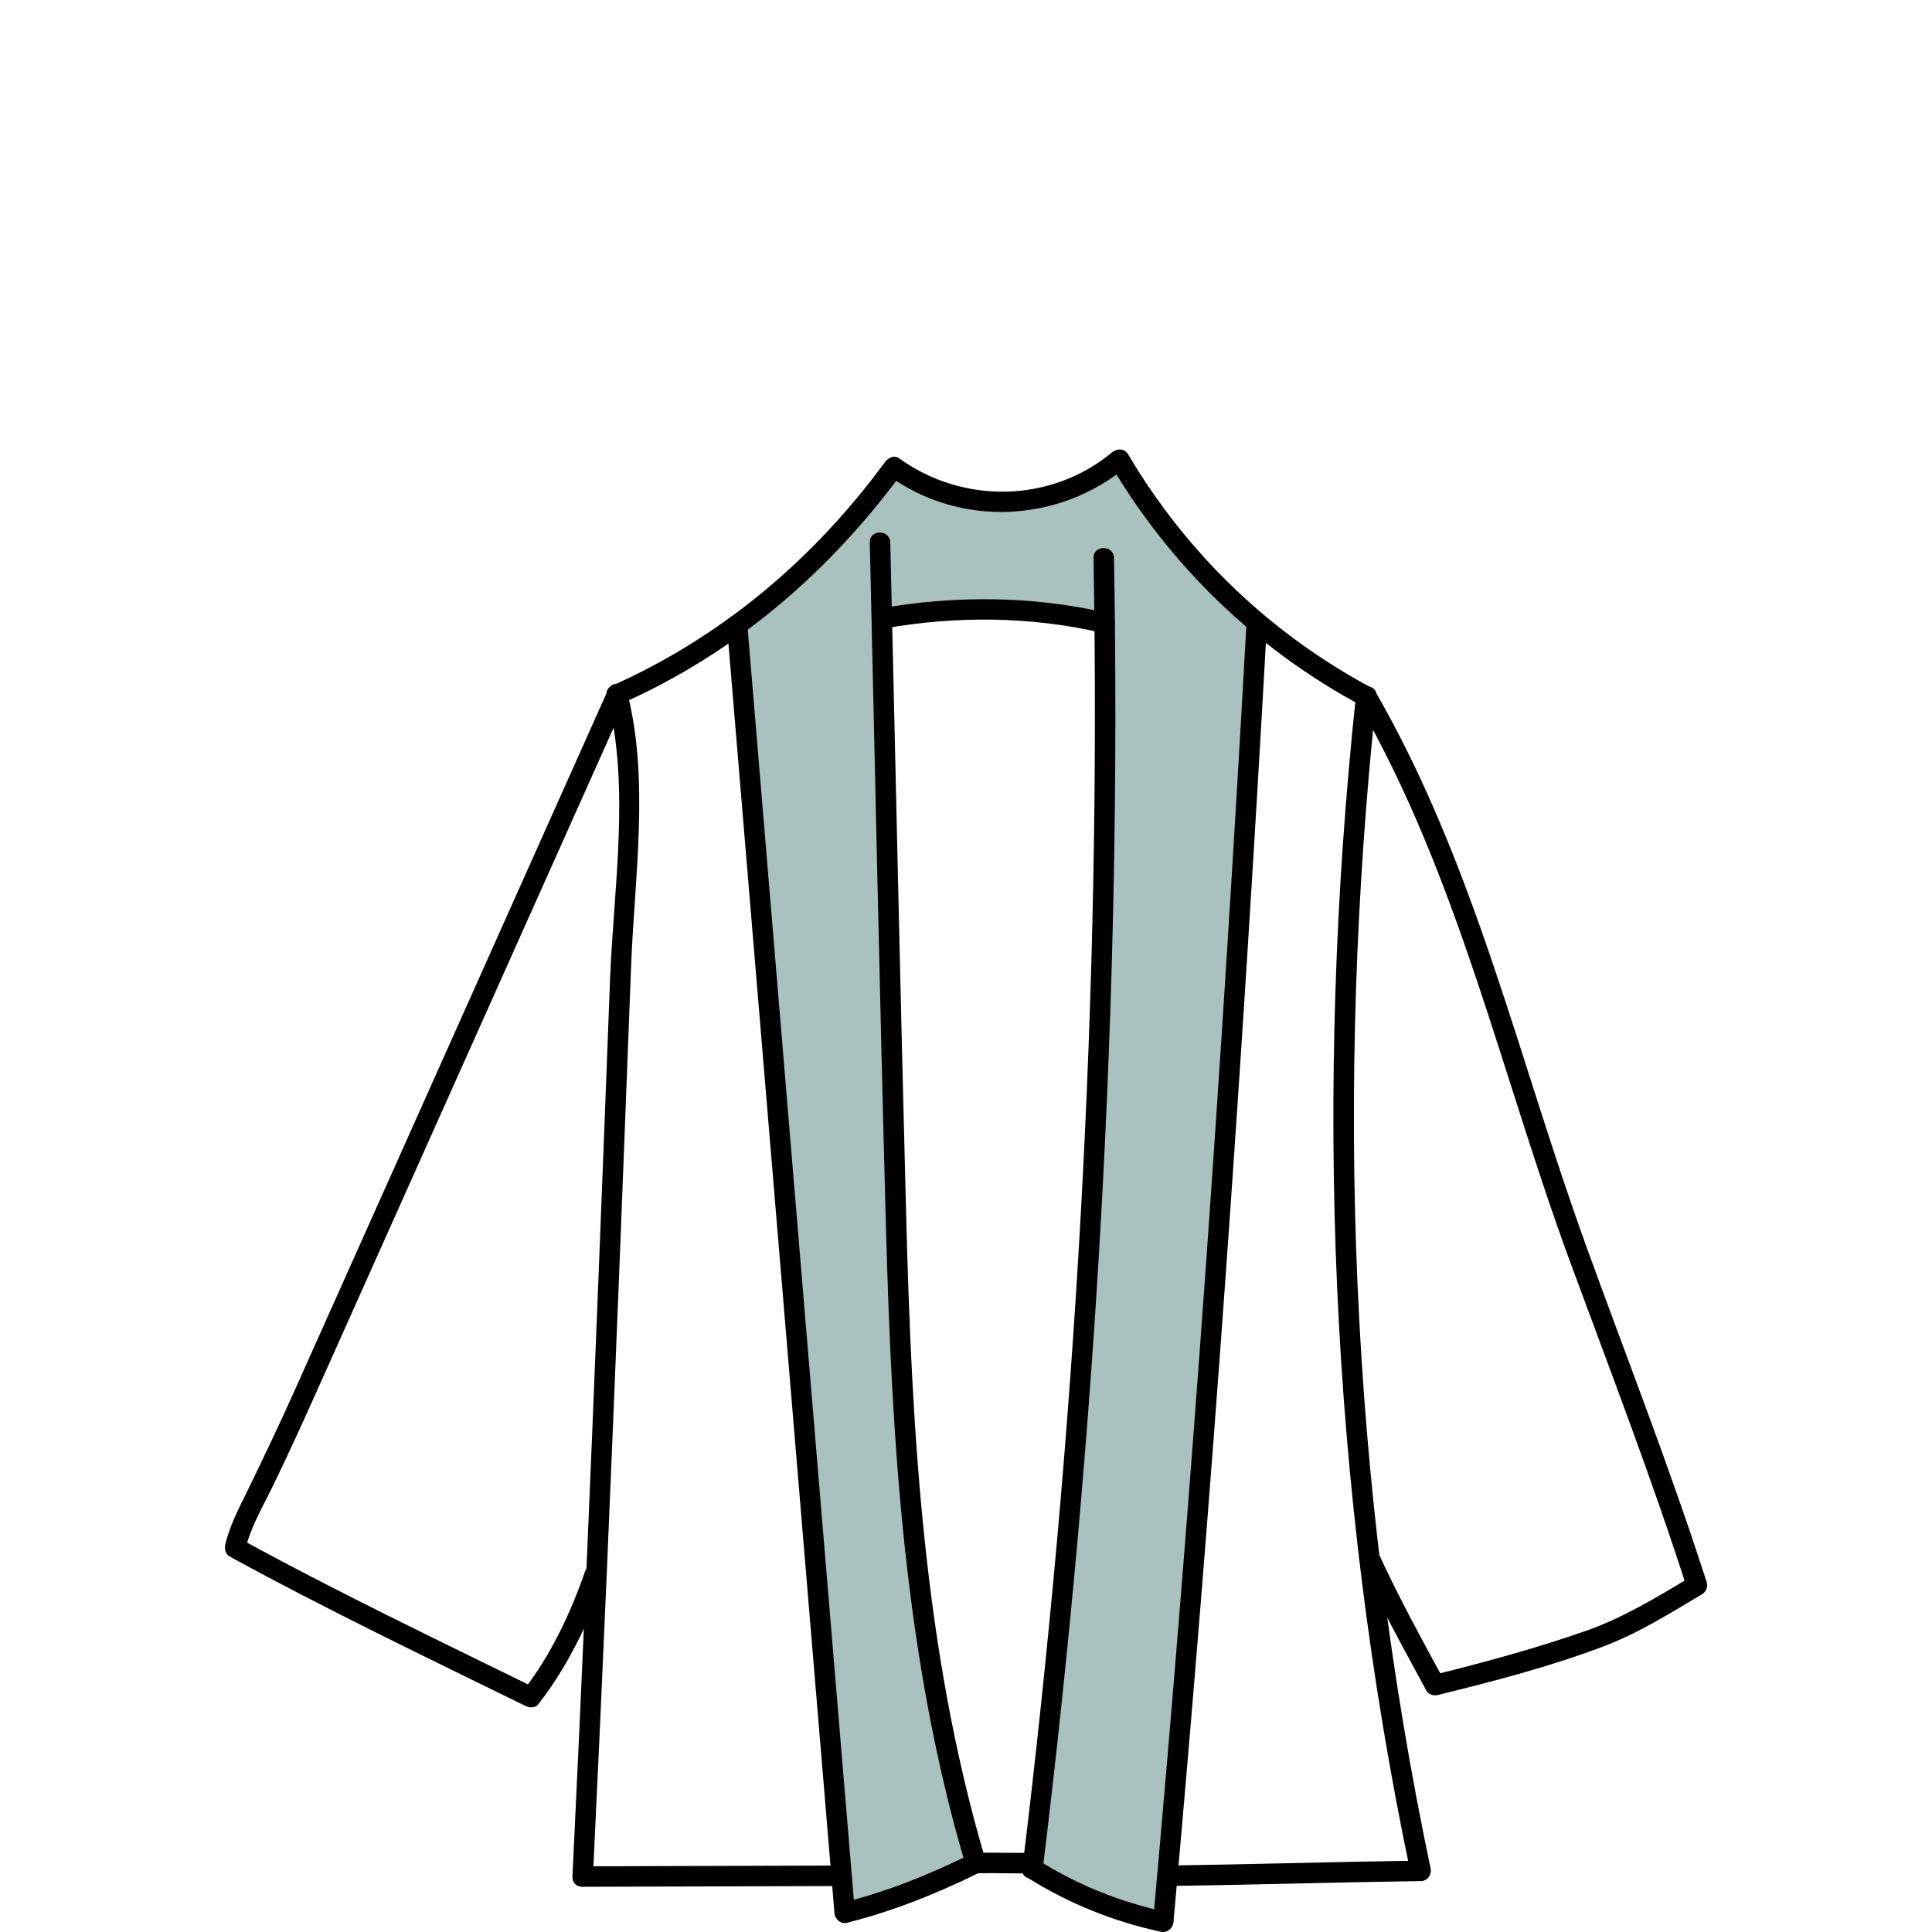
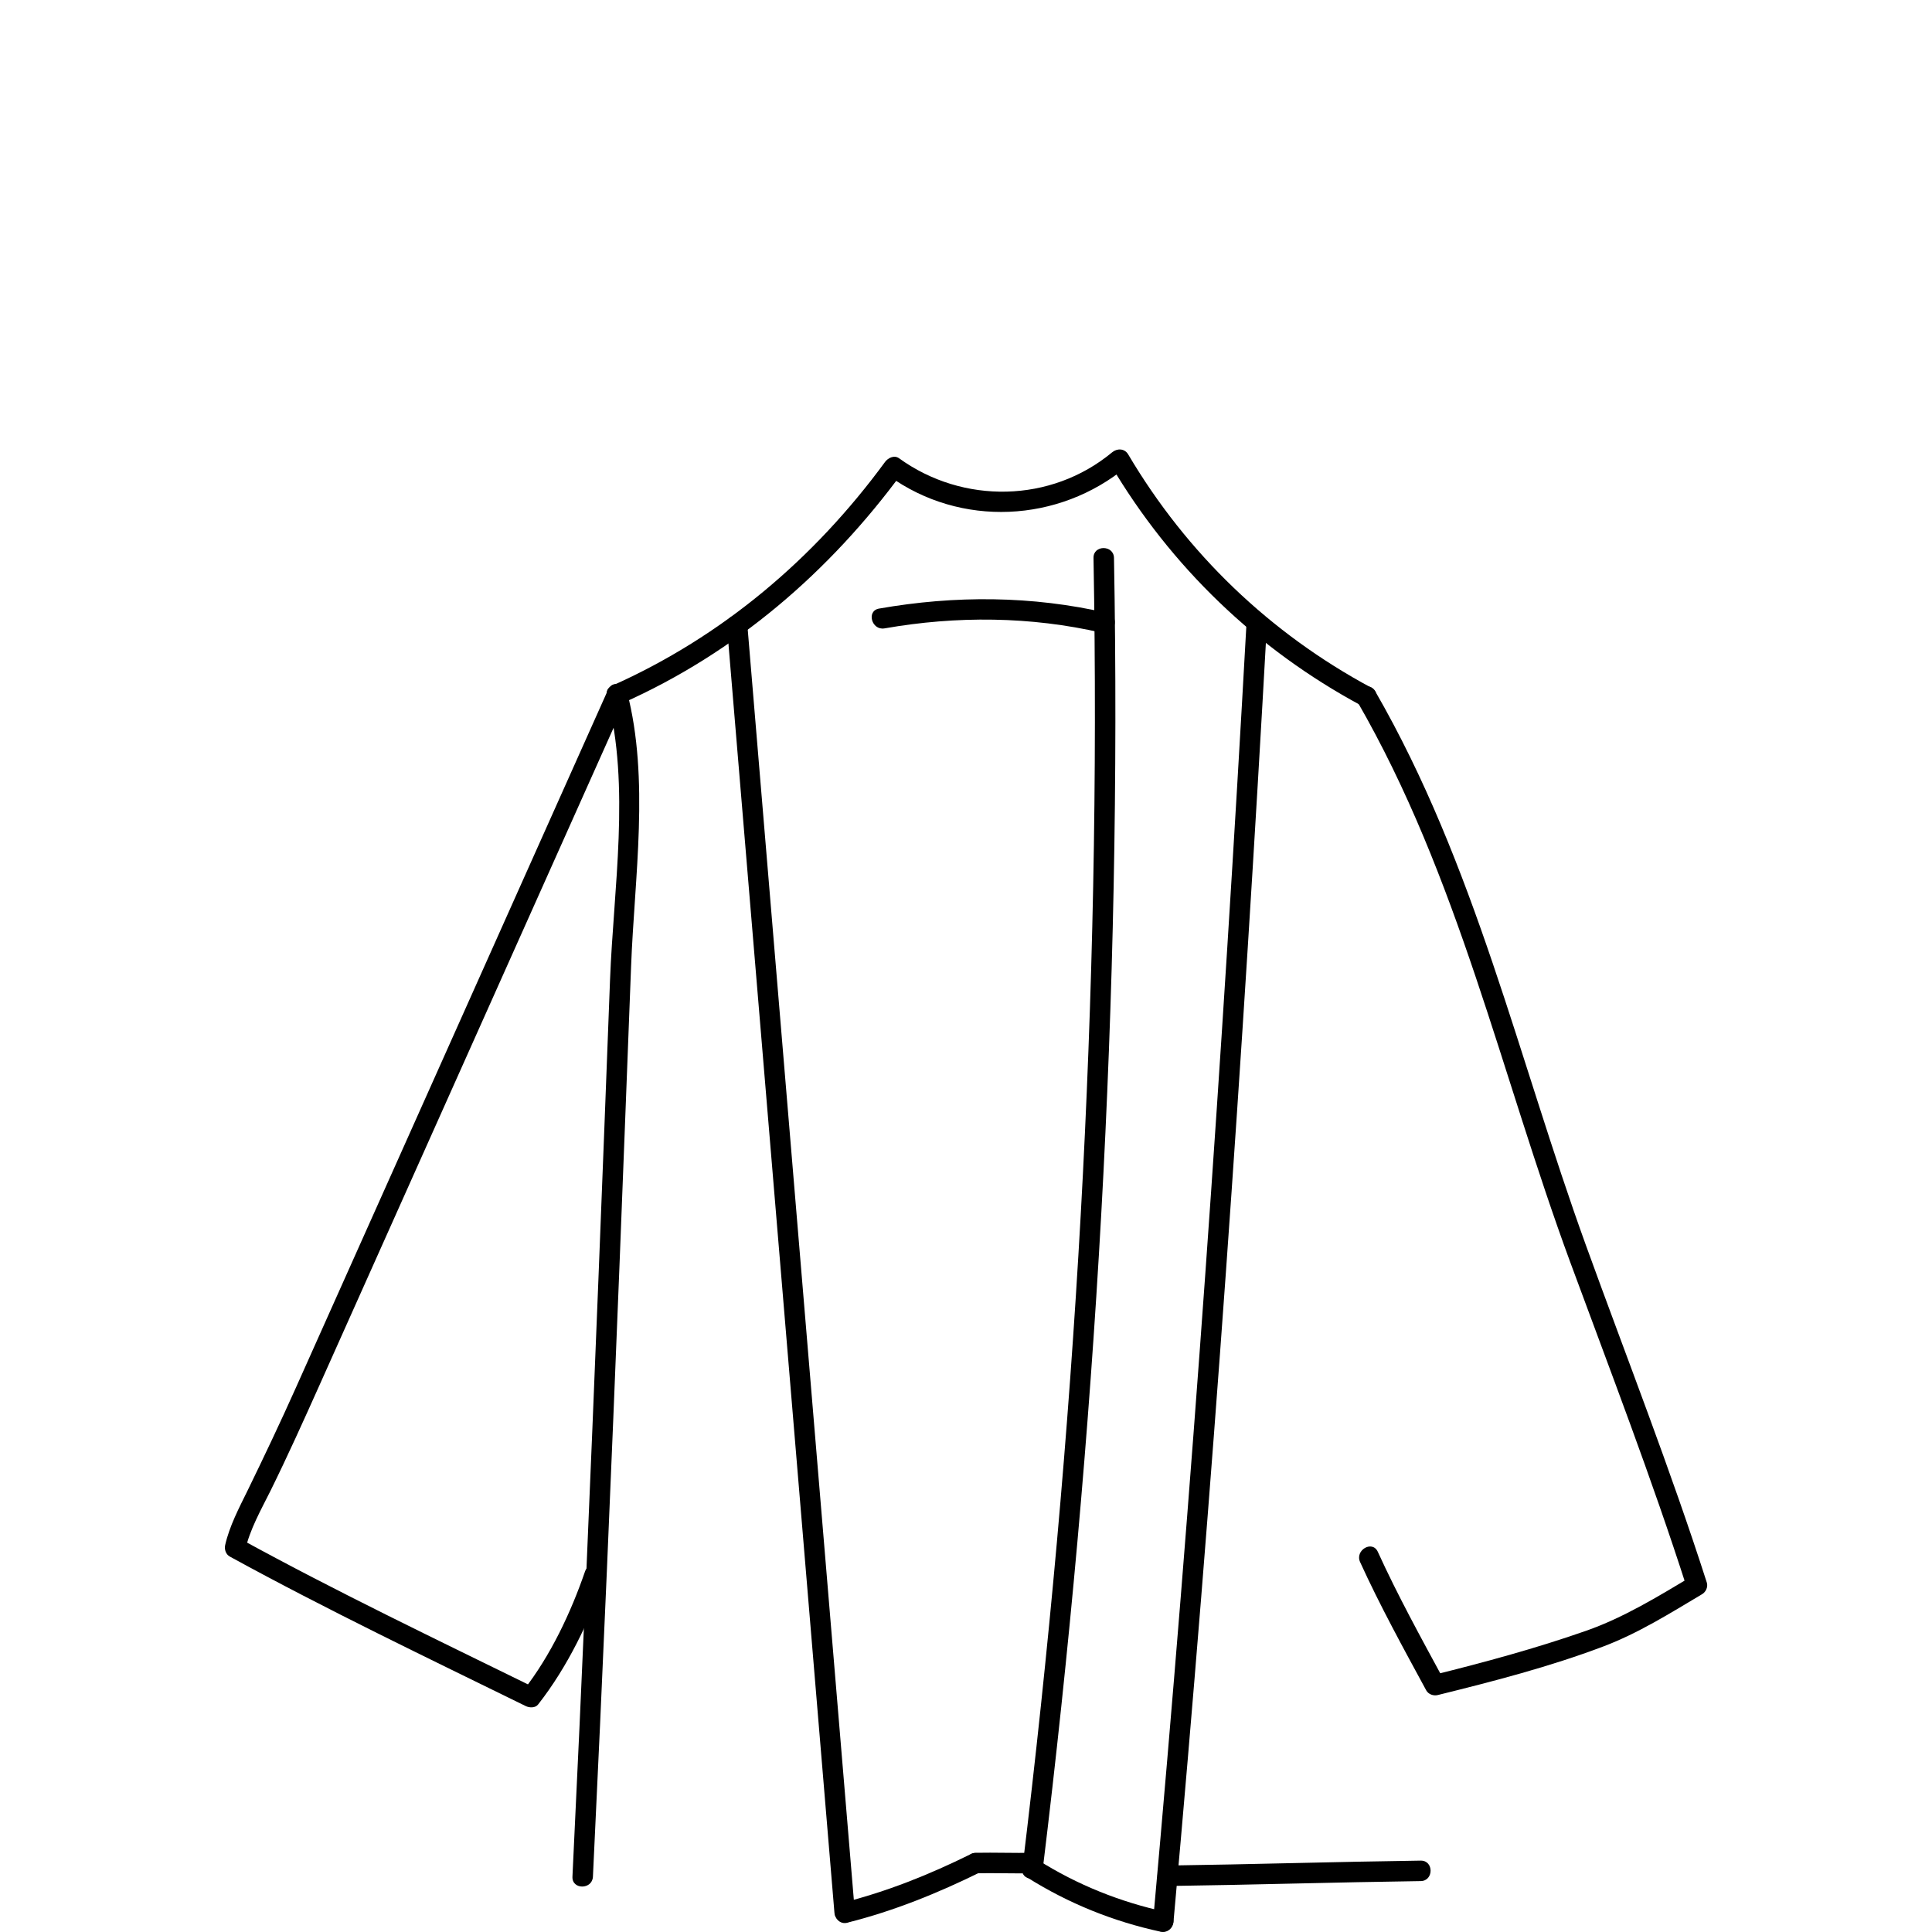
<svg xmlns="http://www.w3.org/2000/svg" id="Dessins" viewBox="0 0 200 200">
  <defs>
    <style>
      .cls-1 {
        fill: #a9c1bf;
      }
    </style>
  </defs>
-   <path class="cls-1" d="M76.31,64.75c1.5,17.96,3,35.92,4.5,53.88,1.63,19.48,3.25,38.95,4.88,58.43.58,6.98,1.17,13.96,1.75,20.94,4.52-1.71,9.04-3.43,13.56-5.14-1.2-4.13-2.71-9.87-4.03-16.82-1.76-9.24-2.42-16.51-2.84-21.86-.6-7.67-1.04-15.62-1.71-41.4-.17-6.5-.17-7.05-.98-41.94,0-.18-.16-6.63-.16-6.81,2.95-.54,6.54-.97,10.63-.95,4.91.02,9.13.67,12.45,1.42.16,16.43-.12,31.08-.58,43.59-.24,6.51-.94,23.77-2.83,46.26-1.25,14.86-2.68,27.87-3.99,38.53,1.68,1.34,4.08,2.96,7.21,4.26,2.34.97,4.49,1.52,6.25,1.83,1.35-15.01,2.41-27.75,3.18-37.45.64-8.08,2.49-31.59,4.47-62.81.88-13.95,1.56-25.67,2.03-34.2-3.14-2.65-6.7-6.14-10.08-10.66-1.62-2.16-2.99-4.28-4.15-6.26-1.23,1.03-5.26,4.14-11.33,4.4-6.32.28-10.74-2.71-12.01-3.63-2.27,3.17-5.21,6.75-8.99,10.36-2.5,2.39-4.95,4.39-7.23,6.06Z" />
  <g>
    <path d="M62.86,72.17c2.4,9.22.65,19.85.29,29.27-.39,10.32-.79,20.63-1.2,30.95-.82,20.63-1.69,41.26-2.69,61.88-.07,1.37,2.06,1.36,2.12,0,1.02-21.09,1.91-42.19,2.75-63.28.41-10.31.8-20.63,1.2-30.95.35-9.22,1.93-19.38-.42-28.42-.34-1.32-2.39-.76-2.05.56h0Z" />
-     <path d="M140.36,72.1c-4.32,40.64-2.75,81.83,5.68,121.85.28,1.34,2.33.77,2.05-.56-8.39-39.84-9.9-80.84-5.6-121.29.14-1.36-1.98-1.35-2.12,0h0Z" />
    <path d="M64.42,72.8c11.74-5.23,21.46-13.6,29.03-23.93l-1.45.38c7.44,5.38,17.6,4.88,24.63-.94l-1.67-.21c6.23,10.55,15.14,19.12,25.93,24.92,1.2.65,2.28-1.19,1.07-1.83-10.49-5.63-19.11-13.9-25.17-24.15-.37-.63-1.15-.65-1.67-.21-6.32,5.24-15.44,5.39-22.05.61-.5-.36-1.14-.04-1.45.38-7.36,10.04-16.87,18.09-28.27,23.17-1.25.56-.17,2.38,1.07,1.83h0Z" />
    <path d="M62.97,71.35c-7.21,16.13-14.43,32.26-21.64,48.39-3.56,7.96-7.12,15.91-10.68,23.87-1.61,3.6-3.3,7.16-5.03,10.71-.87,1.77-1.87,3.67-2.31,5.62-.1.45.06.97.49,1.2,10.04,5.5,20.35,10.43,30.62,15.47.38.19.99.22,1.29-.17,3.03-3.87,5.3-8.57,6.9-13.2.45-1.29-1.6-1.85-2.05-.56-1.46,4.24-3.57,8.72-6.35,12.27l1.29-.17c-10.27-5.04-20.58-9.97-30.62-15.47l.49,1.2c.49-2.19,1.66-4.23,2.65-6.22,1.77-3.59,3.41-7.23,5.05-10.89,3.56-7.96,7.12-15.91,10.68-23.87,7.02-15.7,14.04-31.4,21.07-47.1.55-1.24-1.28-2.32-1.83-1.07h0Z" />
    <path d="M140.51,72.63c10.48,18.16,14.86,38.54,22.04,58.03,4.14,11.23,8.42,22.32,12.08,33.73l.49-1.2c-3.52,2.1-7.05,4.27-10.93,5.63-5.23,1.83-10.55,3.27-15.92,4.6l1.2.49c-2.37-4.37-4.78-8.75-6.84-13.27-.57-1.24-2.4-.16-1.83,1.07,2.06,4.52,4.47,8.9,6.84,13.27.23.42.75.6,1.2.49,5.78-1.43,11.56-2.92,17.14-5.03,3.6-1.36,6.93-3.45,10.22-5.41.39-.23.63-.75.49-1.2-3.79-11.81-8.3-23.28-12.52-34.93-6.99-19.31-11.46-39.4-21.81-57.34-.68-1.18-2.52-.12-1.83,1.07h0Z" />
    <path d="M75.25,64.75c3.71,44.42,7.42,88.83,11.13,133.25.11,1.35,2.24,1.36,2.12,0-3.71-44.42-7.42-88.83-11.13-133.25-.11-1.35-2.24-1.36-2.12,0h0Z" />
    <path d="M129.04,64.48c-2.49,44.87-5.64,89.7-9.68,134.46-.12,1.36,2,1.35,2.12,0,4.04-44.76,7.19-89.59,9.68-134.46.08-1.36-2.05-1.36-2.12,0h0Z" />
    <path d="M87.73,199.03c4.82-1.21,9.37-3.06,13.81-5.25,1.23-.6.15-2.44-1.07-1.83-4.29,2.12-8.66,3.87-13.31,5.04-1.32.33-.76,2.38.56,2.05h0Z" />
    <path d="M120.71,197.93c-4.74-1.03-9.17-2.8-13.28-5.39-1.16-.73-2.23,1.11-1.07,1.83,4.25,2.67,8.88,4.54,13.79,5.6,1.33.29,1.9-1.76.56-2.05h0Z" />
-     <path d="M90.04,56.15c.55,23.59,1.03,47.19,1.67,70.78.61,22.27,1.89,44.73,8.27,66.21.39,1.31,2.44.75,2.05-.56-6.45-21.73-7.64-44.44-8.23-66.97-.61-23.15-1.09-46.31-1.64-69.46-.03-1.36-2.15-1.37-2.12,0h0Z" />
    <path d="M113.2,57.76c.82,45.35-1.89,90.69-7.37,135.7-.16,1.35,1.96,1.34,2.12,0,5.48-45.01,8.19-90.35,7.37-135.7-.02-1.36-2.15-1.37-2.12,0h0Z" />
    <path d="M91.57,65.05c7.46-1.31,15.12-1.25,22.51.46,1.33.31,1.9-1.74.56-2.05-7.78-1.8-15.79-1.84-23.64-.46-1.34.23-.77,2.28.56,2.05h0Z" />
-     <path d="M60.32,195.32c8.94-.03,17.87-.05,26.81-.08,1.37,0,1.37-2.13,0-2.12-8.94.03-17.87.05-26.81.08-1.37,0-1.37,2.13,0,2.12h0Z" />
-     <path d="M101.01,193.92c1.99-.04,3.97.04,5.96,0,1.36-.03,1.37-2.15,0-2.12-1.99.04-3.97-.04-5.96,0-1.36.03-1.37,2.15,0,2.12h0Z" />
+     <path d="M101.01,193.92c1.99-.04,3.97.04,5.96,0,1.36-.03,1.37-2.15,0-2.12-1.99.04-3.97-.04-5.96,0-1.36.03-1.37,2.15,0,2.12Z" />
    <path d="M120.85,195.24c8.74-.12,17.48-.39,26.22-.51,1.36-.02,1.37-2.14,0-2.12-8.74.12-17.48.39-26.22.51-1.36.02-1.37,2.14,0,2.12h0Z" />
  </g>
</svg>